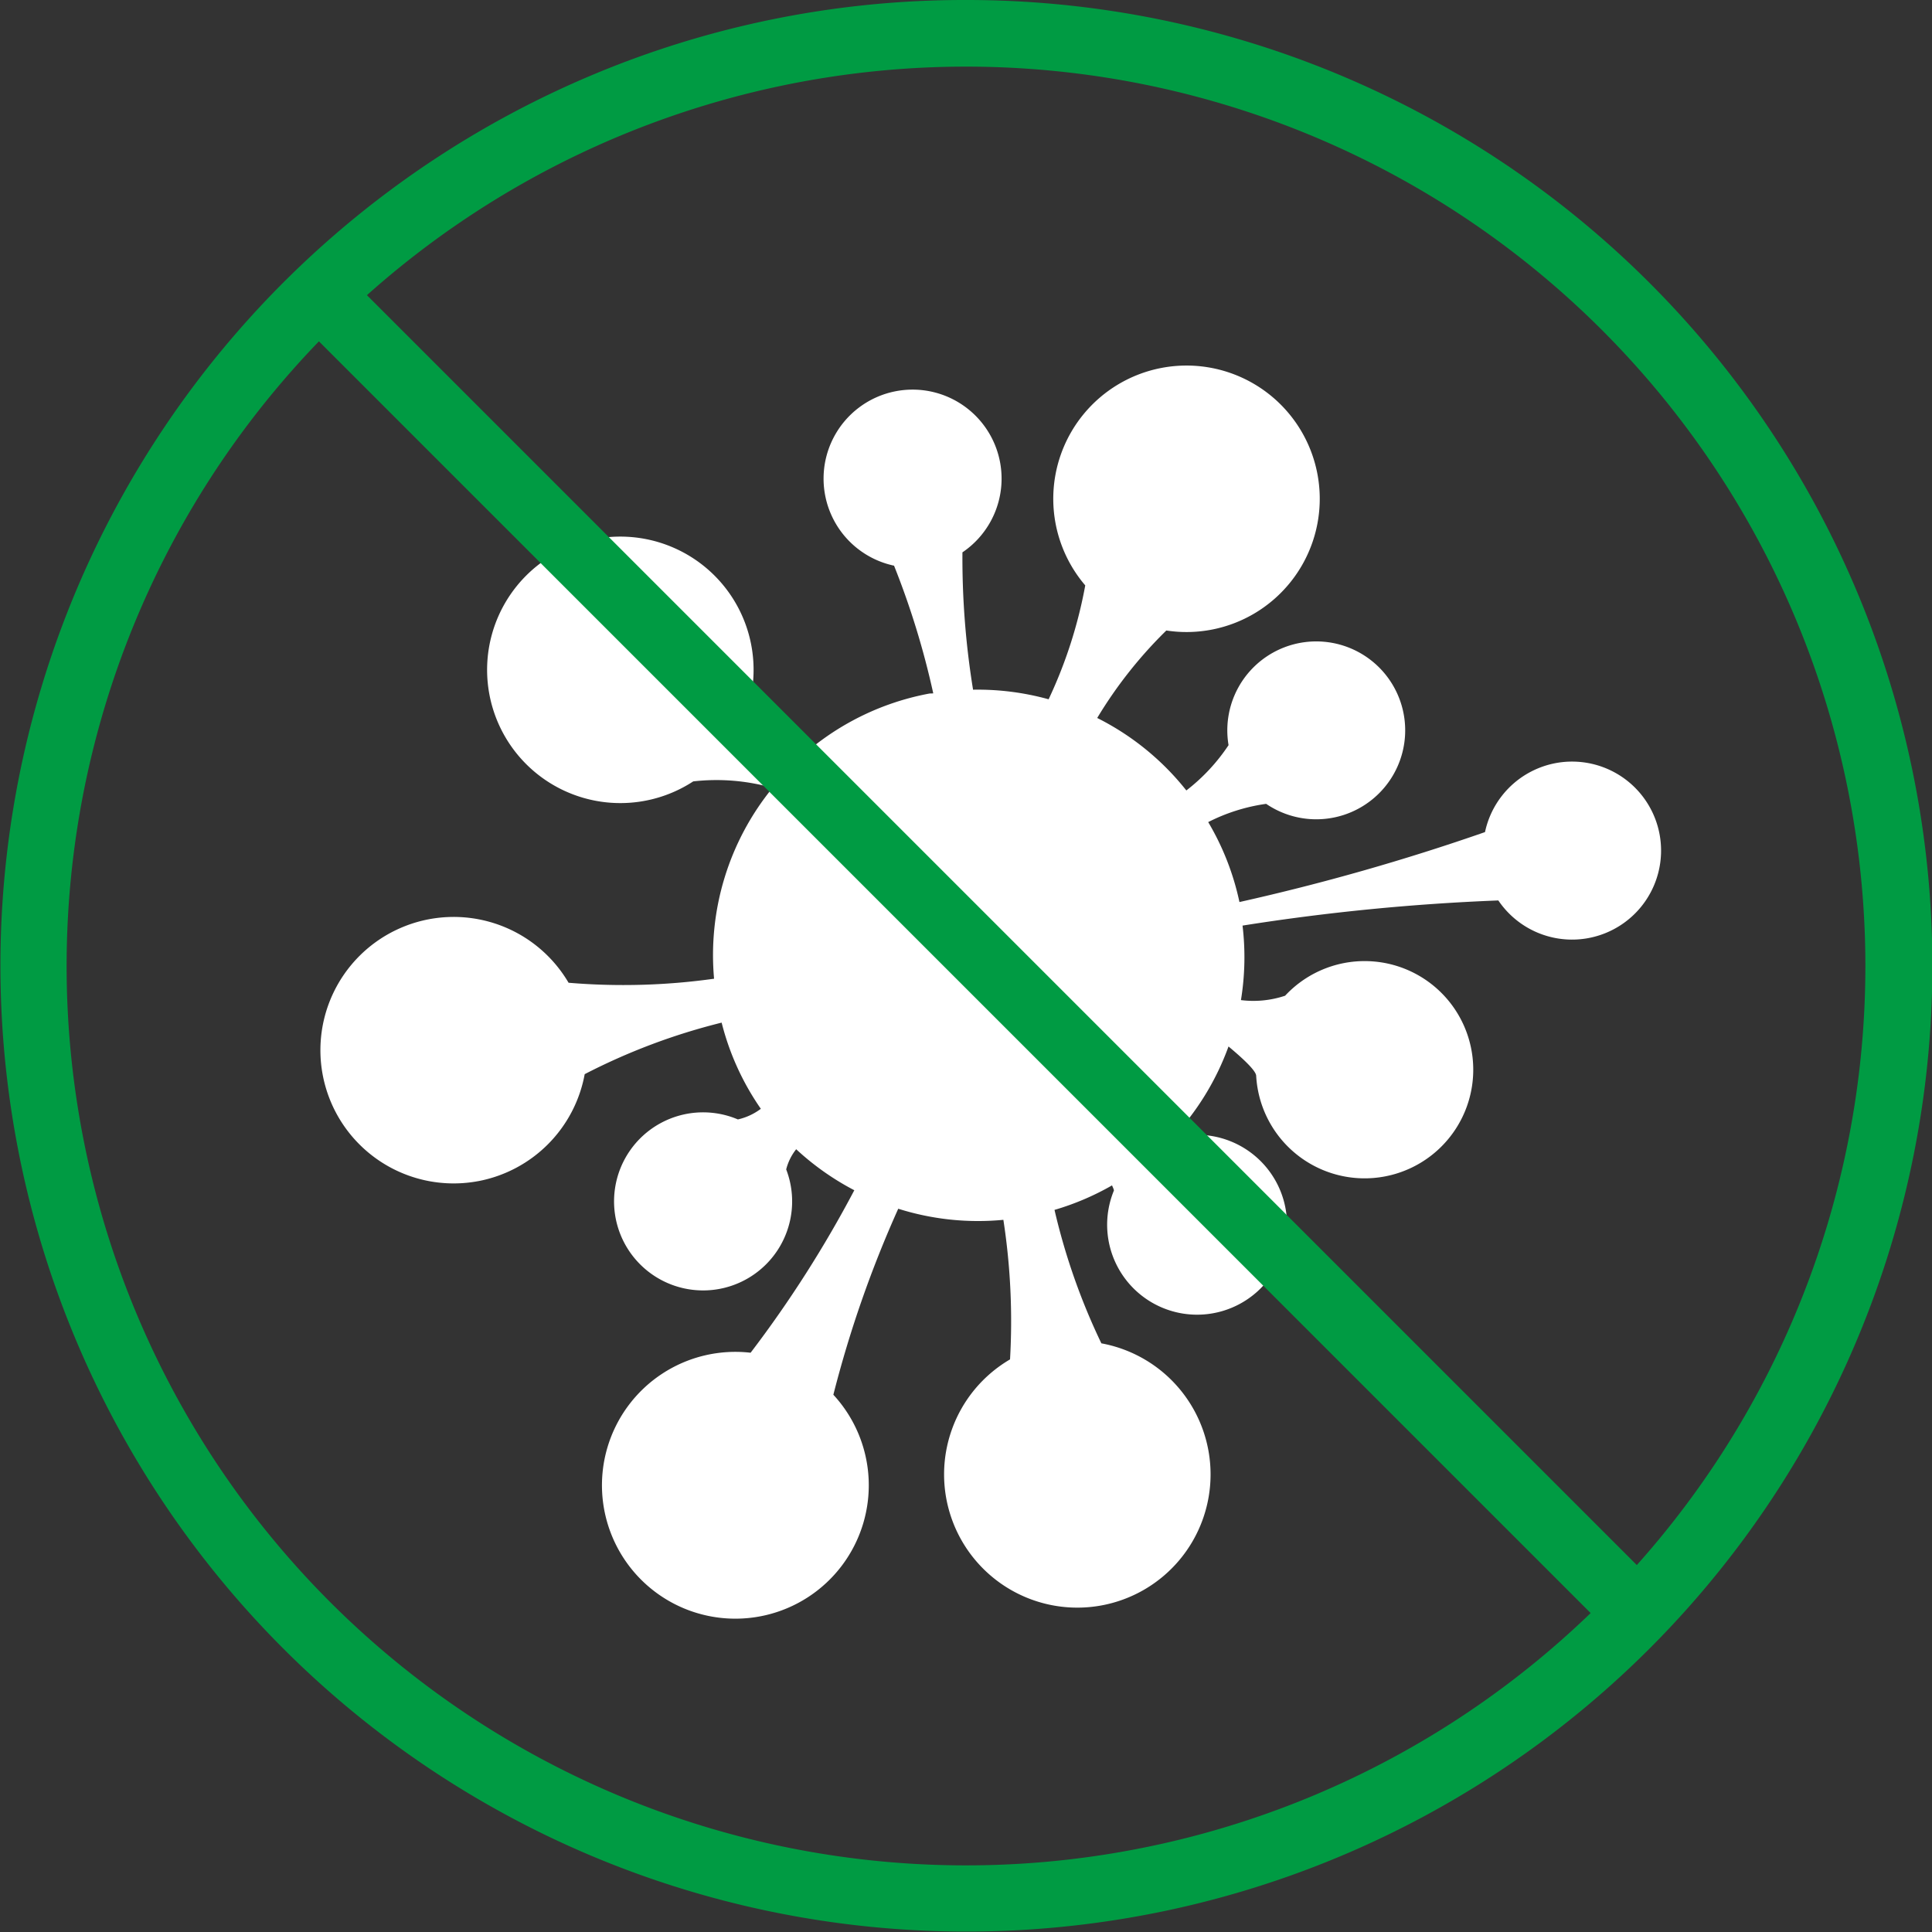
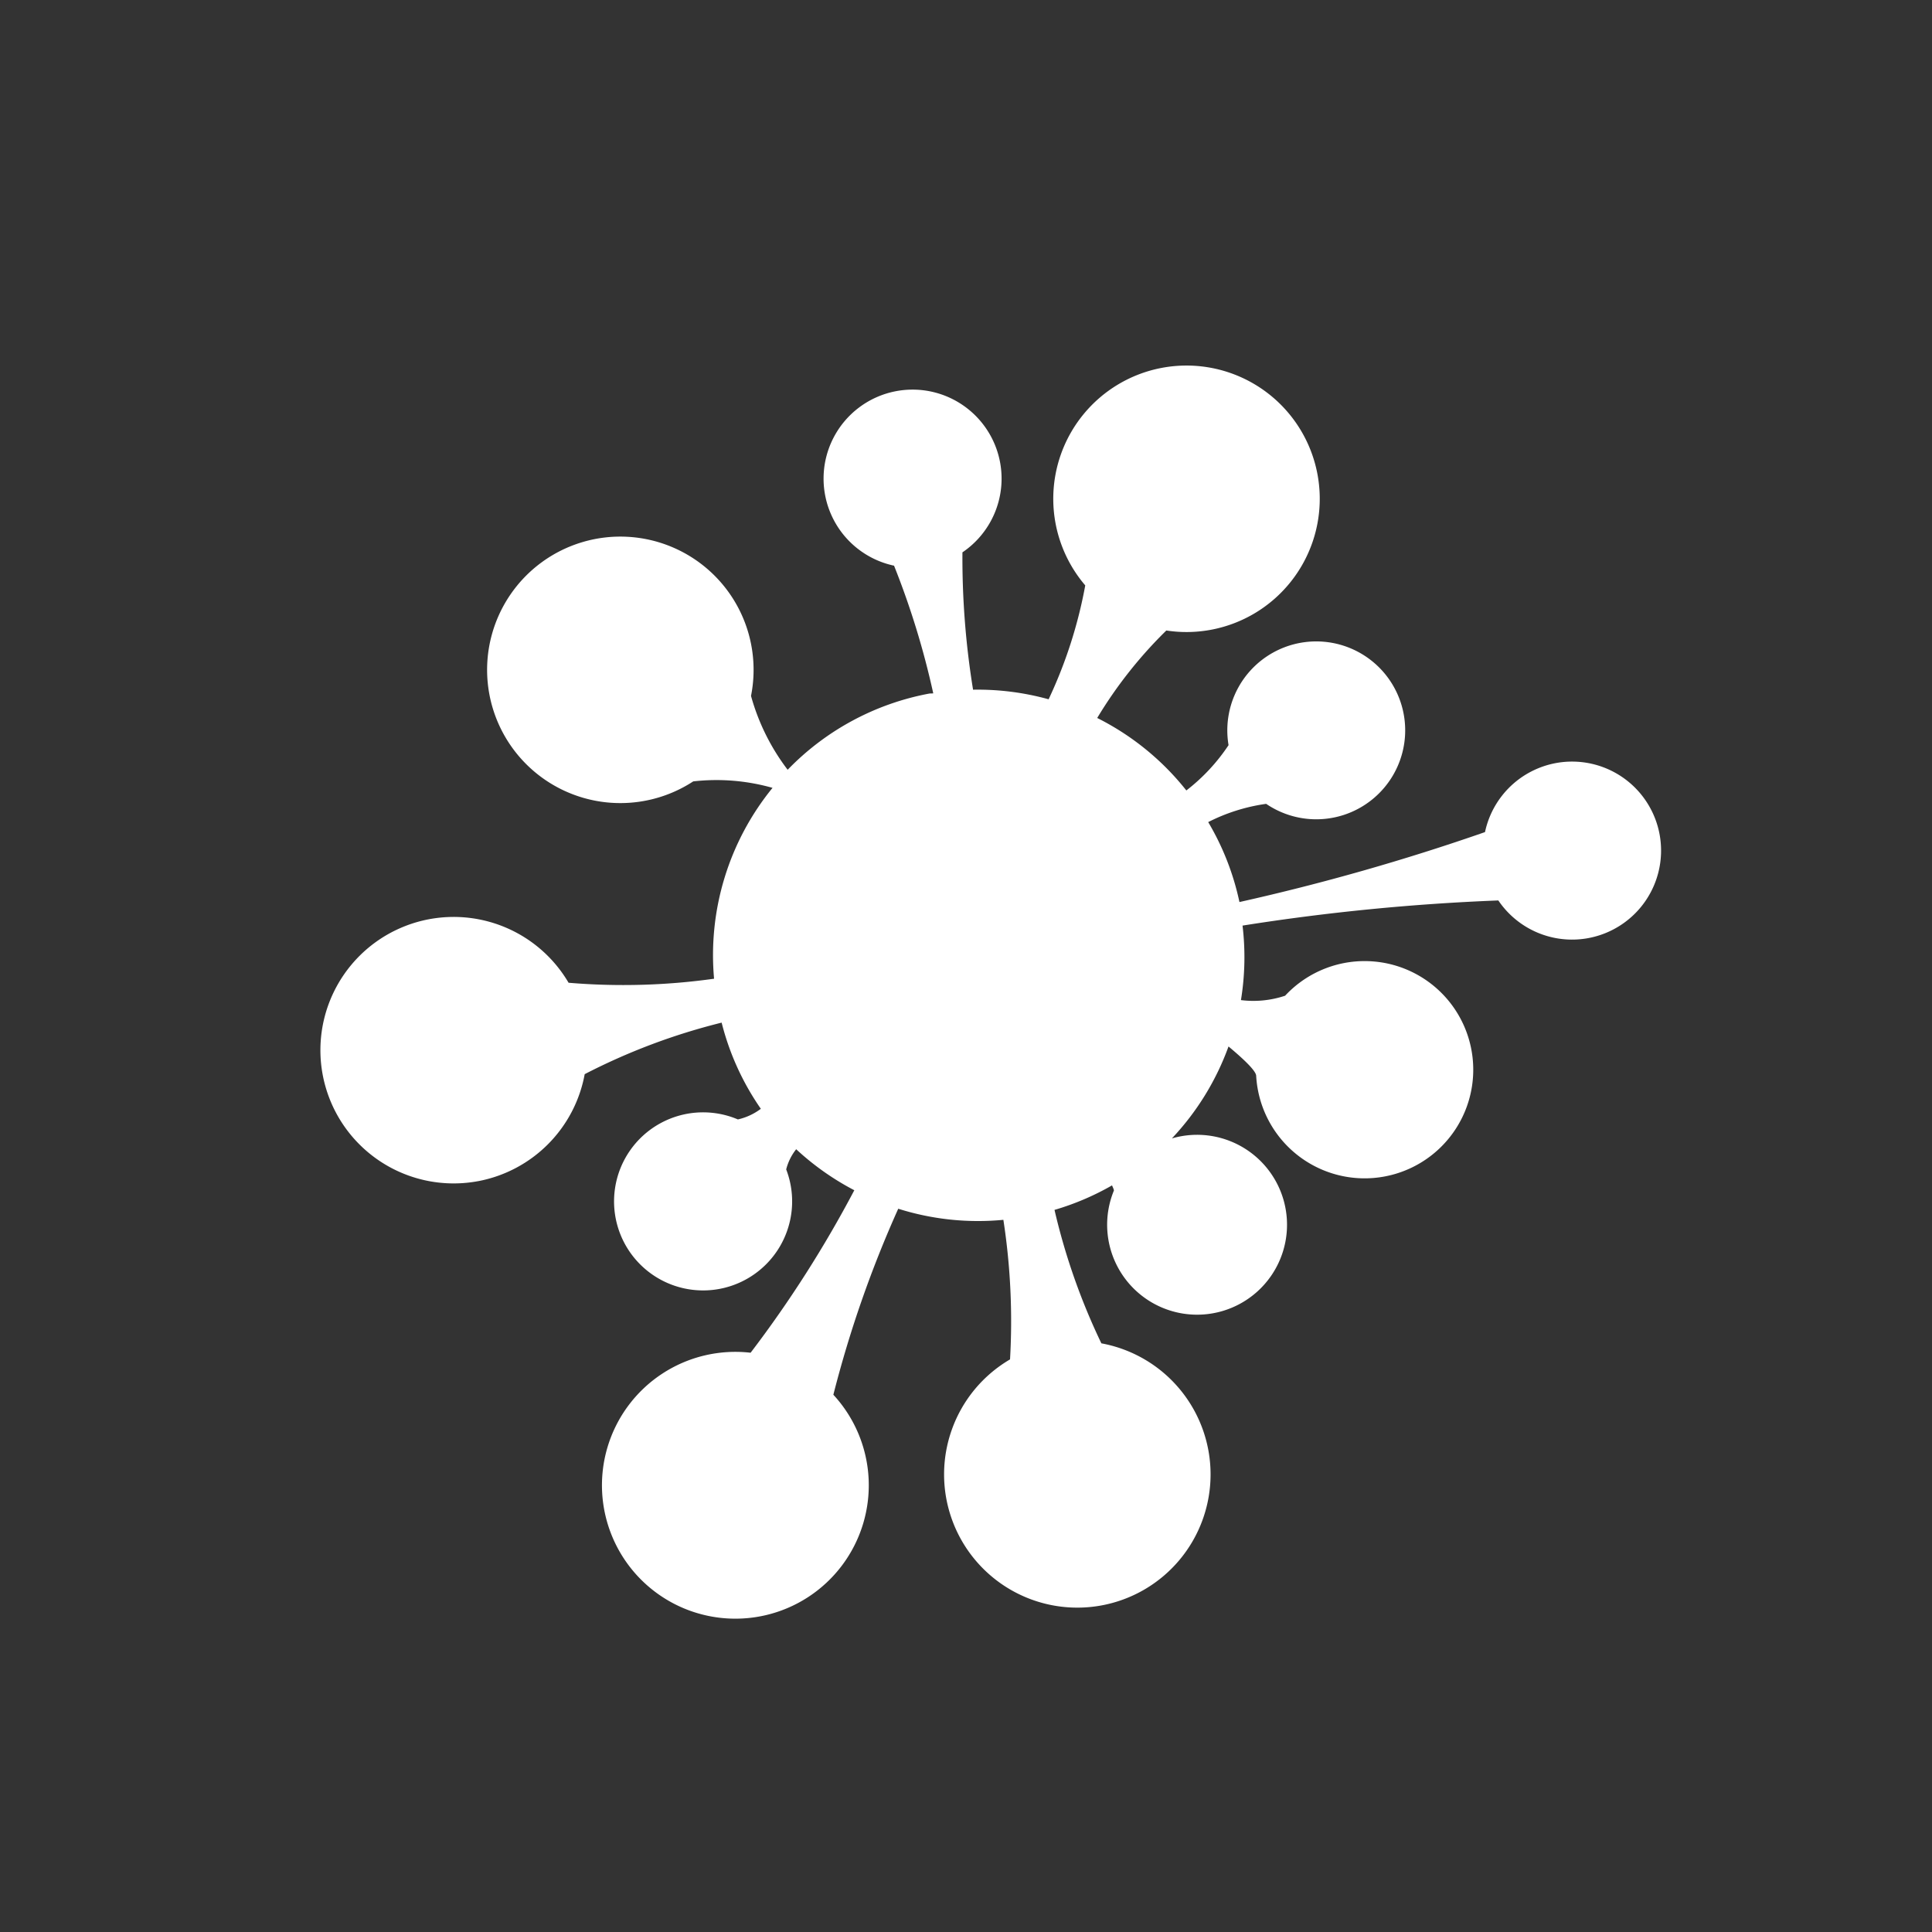
<svg xmlns="http://www.w3.org/2000/svg" width="58" height="58" viewBox="0 0 58 58">
  <rect x="0" y="0" width="58" height="58" fill="#333333" stroke="none" />
  <g id="Raggruppa_265" data-name="Raggruppa 265" transform="translate(-135 -2268)">
    <path id="Tracciato_396" data-name="Tracciato 396" d="M59.051,82.326a4.005,4.005,0,0,0,3.191-3.211,18.79,18.79,0,0,1,4.111-1.547,7.916,7.916,0,0,0,1.177,2.587,1.8,1.8,0,0,1-.689.319,2.673,2.673,0,1,0,1.45,1.5,1.6,1.6,0,0,1,.3-.605A8.03,8.03,0,0,0,70.336,82.6a34.9,34.9,0,0,1-3.113,4.878,4.005,4.005,0,1,0,2.484,1.261,34.115,34.115,0,0,1,1.948-5.584,7.955,7.955,0,0,0,3.156.333,20.015,20.015,0,0,1,.2,4.19,4,4,0,1,0,2.742-.482,19.323,19.323,0,0,1-1.407-4.006,7.973,7.973,0,0,0,1.727-.736c.022.055.064.137.055.158a2.7,2.7,0,1,0,1.742-1.568,7.985,7.985,0,0,0,1.7-2.76c.457.381.819.727.83.876a3.261,3.261,0,1,0,.869-2.4,3,3,0,0,1-1.326.132,8,8,0,0,0,.048-2.237A65.451,65.451,0,0,1,89.67,73.9a2.672,2.672,0,1,0-.4-2.052,66.514,66.514,0,0,1-7.372,2.1,7.92,7.92,0,0,0-.938-2.4A5.508,5.508,0,0,1,82.7,71a2.67,2.67,0,1,0-1.129-1.762,5.7,5.7,0,0,1-1.267,1.36,7.97,7.97,0,0,0-2.676-2.176,13.2,13.2,0,0,1,2.075-2.626,4,4,0,1,0-2.434-1.354,13.851,13.851,0,0,1-1.1,3.419,7.985,7.985,0,0,0-2.268-.288,24.672,24.672,0,0,1-.319-4.123,2.672,2.672,0,1,0-2.053.4,24.545,24.545,0,0,1,1.177,3.832c-.048.008-.094,0-.143.012a7.935,7.935,0,0,0-4.228,2.283,6.515,6.515,0,0,1-1.1-2.217A4,4,0,1,0,65.5,70.326a6.174,6.174,0,0,1,2.381.194,7.946,7.946,0,0,0-1.755,5.73,19.643,19.643,0,0,1-4.368.121,4,4,0,1,0-2.71,5.955" transform="translate(90.311 2221.132)" fill="#fff" />
    <g id="Raggruppa_264" data-name="Raggruppa 264">
      <g id="Raggruppa_248" data-name="Raggruppa 248" transform="translate(-637 213.309)">
-         <path id="Ellisse_8" data-name="Ellisse 8" d="M27,0A27,27,0,1,0,54,27,27,27,0,0,0,27,0m0-2A28.992,28.992,0,0,1,47.506,47.506,29,29,0,1,1,15.711.28,28.82,28.82,0,0,1,27-2Z" transform="translate(774 2056.691)" fill="#009b43" />
-         <path id="Linea_18" data-name="Linea 18" d="M38.914,40.328-.707.707.707-.707,40.328,38.914Z" transform="translate(781.429 2063.38)" fill="#009b43" />
-       </g>
+         </g>
    </g>
  </g>
</svg>